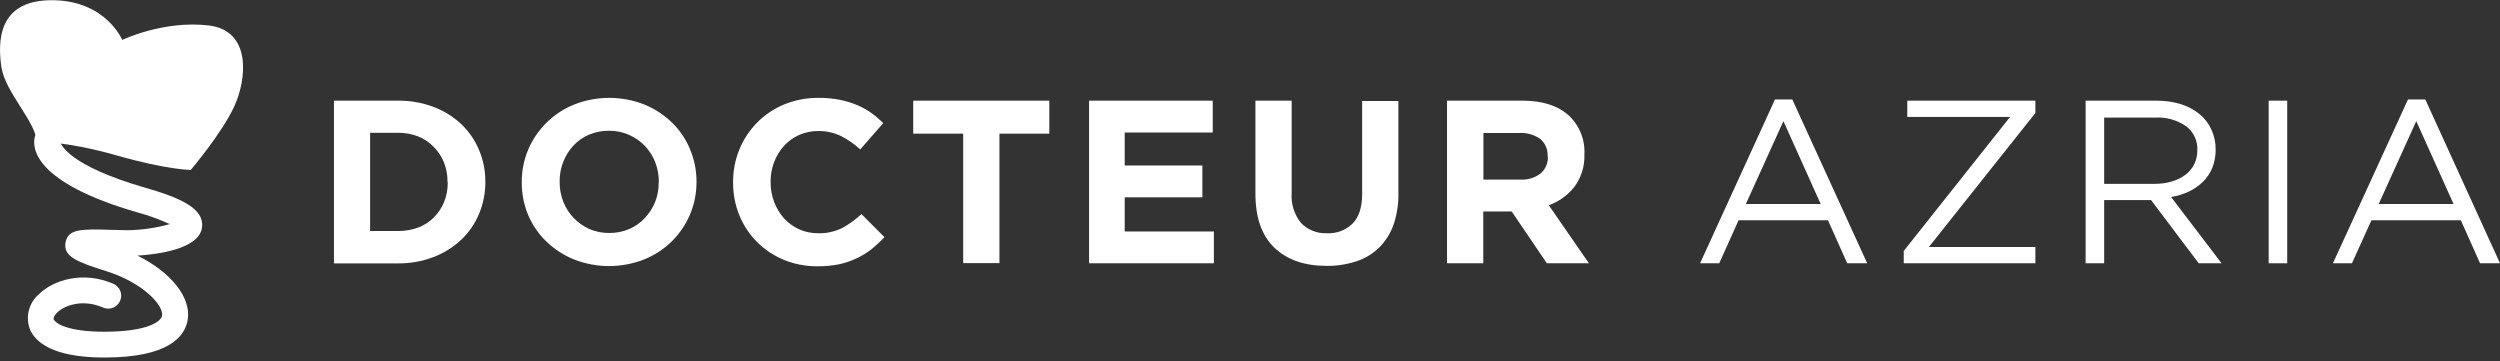
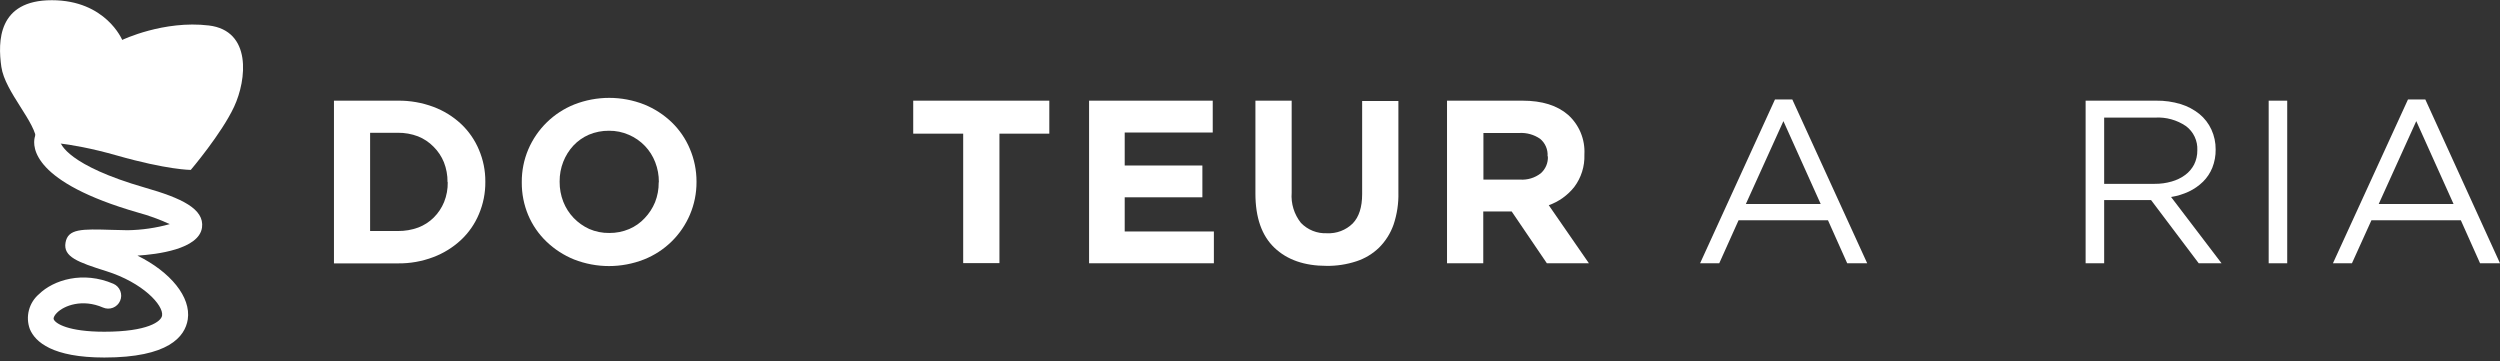
<svg xmlns="http://www.w3.org/2000/svg" width="498" height="72" viewBox="0 0 498 72" fill="none">
  <rect x="0" y="0" width="498" height="72" fill="#333333" stroke="none" />
  <g clip-path="url(#clip0_4558_496)">
    <path d="M7.282 28.223C7.282 24.447 0.979 18.341 0.268 13.307C-0.444 8.273 -0.454 0.041 10.315 0.041C21.084 0.041 24.344 7.953 24.344 7.953C24.344 7.953 32.596 3.992 41.602 5.075C50.174 6.107 49.153 15.865 46.636 21.26C44.119 26.655 38.002 33.845 38.002 33.845C38.002 33.845 33.329 33.845 23.261 30.967C13.193 28.089 7.282 28.223 7.282 28.223Z" fill="white" />
    <path d="M20.785 71.218C10.47 71.218 7.004 68.123 5.941 65.544C5.499 64.338 5.437 63.025 5.764 61.782C6.09 60.539 6.789 59.426 7.767 58.592C10.655 55.765 16.525 53.919 22.59 56.529C22.901 56.664 23.183 56.859 23.418 57.104C23.653 57.348 23.838 57.636 23.962 57.952C24.086 58.267 24.147 58.604 24.141 58.943C24.135 59.282 24.062 59.617 23.926 59.928C23.791 60.239 23.596 60.52 23.351 60.755C23.107 60.99 22.819 61.175 22.504 61.3C22.188 61.423 21.851 61.484 21.512 61.478C21.173 61.472 20.838 61.399 20.527 61.264C16.401 59.469 12.77 60.871 11.357 62.295C10.965 62.677 10.563 63.254 10.707 63.615C11.058 64.461 13.606 66.081 20.775 66.081C29.471 66.081 32.122 64.018 32.287 62.862C32.607 60.799 28.439 56.291 21.167 54.012C15.504 52.227 12.574 51.165 13.049 48.349C13.523 45.532 16.277 45.605 22.333 45.79C23.457 45.79 24.561 45.862 25.427 45.862C28.263 45.815 31.081 45.406 33.814 44.645C31.765 43.697 29.639 42.924 27.459 42.335C6.498 36.29 6.447 29.327 6.921 27.336C7.058 26.678 7.445 26.1 8.002 25.724C8.558 25.348 9.239 25.203 9.9 25.322C10.562 25.44 11.15 25.811 11.542 26.357C11.933 26.903 12.096 27.579 11.996 28.244C12.1 28.677 13.513 32.947 28.893 37.383C36.114 39.446 40.756 41.602 40.24 45.336C39.632 49.659 31.235 50.68 27.377 50.917C33.958 54.166 38.084 59.169 37.404 63.626C36.857 67.092 33.545 71.218 20.785 71.218Z" fill="white" />
    <path d="M95.409 42.634C94.597 44.586 93.381 46.344 91.84 47.792C90.24 49.281 88.366 50.444 86.321 51.216C84.075 52.07 81.688 52.494 79.286 52.465H66.525V20.053H79.286C81.686 20.028 84.071 20.444 86.321 21.281C88.366 22.041 90.242 23.198 91.84 24.685C93.379 26.134 94.595 27.892 95.409 29.843C96.257 31.835 96.688 33.98 96.677 36.145V36.238C96.698 38.435 96.266 40.612 95.409 42.634ZM89.147 36.249C89.162 34.904 88.917 33.57 88.425 32.318C87.953 31.158 87.251 30.106 86.362 29.224C85.485 28.329 84.431 27.626 83.267 27.161C81.983 26.674 80.618 26.433 79.244 26.449H73.726V46.017H79.286C80.657 46.03 82.02 45.796 83.309 45.326C84.469 44.887 85.523 44.209 86.403 43.335C87.29 42.451 87.992 41.399 88.466 40.241C88.965 38.991 89.211 37.656 89.189 36.31L89.147 36.249Z" fill="white" />
    <path d="M137.434 42.757C136.576 44.775 135.327 46.603 133.758 48.134C132.189 49.666 130.332 50.871 128.294 51.68C123.808 53.44 118.823 53.44 114.337 51.68C112.299 50.852 110.437 49.644 108.849 48.121C107.295 46.628 106.06 44.835 105.218 42.85C104.356 40.789 103.921 38.575 103.939 36.341V36.248C103.923 34.016 104.366 31.804 105.239 29.749C106.983 25.68 110.27 22.467 114.379 20.816C118.864 19.056 123.85 19.056 128.335 20.816C130.375 21.642 132.238 22.85 133.823 24.375C135.369 25.873 136.594 27.67 137.423 29.657C138.297 31.708 138.746 33.915 138.744 36.145V36.238C138.757 38.478 138.311 40.697 137.434 42.757ZM131.244 36.248C131.253 34.904 131.008 33.571 130.522 32.318C130.058 31.104 129.355 29.996 128.455 29.059C127.555 28.121 126.476 27.374 125.282 26.861C124.032 26.309 122.677 26.031 121.311 26.046C119.937 26.031 118.575 26.298 117.308 26.83C116.138 27.336 115.085 28.076 114.213 29.007C113.35 29.946 112.668 31.037 112.202 32.225C111.714 33.47 111.469 34.797 111.48 36.135V36.228C111.47 37.575 111.715 38.912 112.202 40.168C112.672 41.372 113.373 42.472 114.265 43.407C115.15 44.327 116.2 45.072 117.36 45.604C118.622 46.152 119.986 46.426 121.362 46.409C122.726 46.424 124.078 46.157 125.334 45.625C126.507 45.126 127.562 44.384 128.428 43.448C129.308 42.527 130.007 41.45 130.491 40.271C130.98 39.026 131.225 37.699 131.213 36.362L131.244 36.248Z" fill="white" />
-     <path d="M173.609 49.628C172.694 50.351 171.697 50.964 170.638 51.454C169.515 51.994 168.331 52.396 167.11 52.65C165.694 52.928 164.252 53.06 162.809 53.042C160.517 53.06 158.245 52.622 156.124 51.753C154.134 50.932 152.325 49.726 150.802 48.204C149.295 46.689 148.103 44.891 147.294 42.913C146.446 40.841 146.018 38.621 146.036 36.383V36.249C146 31.833 147.714 27.583 150.802 24.427C152.333 22.876 154.161 21.648 156.176 20.817C158.371 19.917 160.725 19.468 163.098 19.496C164.482 19.488 165.864 19.612 167.224 19.868C168.402 20.091 169.553 20.437 170.659 20.899C171.666 21.316 172.624 21.842 173.516 22.467C174.38 23.087 175.191 23.777 175.94 24.53L171.36 29.76C170.189 28.689 168.877 27.784 167.461 27.068C166.065 26.41 164.538 26.078 162.995 26.098C161.685 26.088 160.387 26.355 159.188 26.882C158.042 27.393 157.013 28.134 156.166 29.059C155.322 30.003 154.658 31.094 154.206 32.277C153.735 33.526 153.497 34.852 153.504 36.187V36.28C153.498 37.625 153.736 38.96 154.206 40.22C154.652 41.408 155.309 42.505 156.145 43.459C156.984 44.386 158.002 45.133 159.137 45.656C160.349 46.201 161.665 46.476 162.995 46.461C164.636 46.504 166.264 46.15 167.74 45.429C169.14 44.67 170.436 43.734 171.598 42.644L176.178 47.235C175.379 48.092 174.521 48.892 173.609 49.628Z" fill="white" />
    <path d="M199.089 26.624V52.413H191.868V26.624H181.914V20.053H209.023V26.624H199.089Z" fill="white" />
    <path d="M216.944 52.444V20.053H241.577V26.397H224.041V32.968H239.514V39.302H224.041V46.11H241.804V52.444H216.944Z" fill="white" />
    <path d="M277.59 44.769C276.982 46.484 275.999 48.042 274.712 49.328C273.43 50.57 271.881 51.502 270.184 52.052C268.267 52.681 266.259 52.988 264.242 52.96C259.848 52.96 256.389 51.756 253.865 49.349C251.341 46.942 250.079 43.346 250.079 38.559V20.053H257.3V38.384C257.132 40.55 257.792 42.699 259.146 44.398C259.81 45.088 260.614 45.629 261.503 45.985C262.392 46.34 263.347 46.503 264.304 46.461C265.252 46.512 266.2 46.365 267.088 46.03C267.976 45.694 268.785 45.177 269.462 44.511C270.71 43.222 271.339 41.272 271.339 38.683V20.115H278.56V38.332C278.616 40.518 278.288 42.697 277.59 44.769Z" fill="white" />
    <path d="M308.134 52.444L301.13 42.128H295.466V52.444H288.246V20.053H303.275C307.168 20.053 310.197 20.995 312.363 22.88C313.458 23.864 314.318 25.081 314.88 26.441C315.442 27.801 315.693 29.27 315.613 30.74V30.833C315.69 33.14 314.977 35.404 313.591 37.249C312.272 38.91 310.513 40.168 308.515 40.88L316.51 52.444H308.134ZM308.278 31.111C308.323 30.456 308.21 29.8 307.95 29.197C307.69 28.595 307.29 28.062 306.783 27.645C305.572 26.815 304.122 26.409 302.656 26.49H295.497V35.774H302.79C304.273 35.88 305.742 35.436 306.917 34.526C307.387 34.111 307.759 33.597 308.005 33.021C308.252 32.444 308.366 31.82 308.34 31.194L308.278 31.111Z" fill="white" />
    <path d="M371.945 52.444H367.963L364.136 43.882H346.321L342.474 52.444H338.657L353.573 19.816H357.029L371.945 52.444ZM355.255 24.128L347.776 40.633H362.682L355.255 24.128Z" fill="white" />
-     <path d="M379.929 23.292V20.053H405.449V22.508L384.23 49.205H405.449V52.444H379.227V49.989L400.405 23.292H379.929Z" fill="white" />
    <path d="M437.985 52.444L428.495 39.859H419.149V52.444H415.456V20.053H429.526C431.182 20.03 432.831 20.263 434.416 20.744C435.767 21.161 437.027 21.829 438.129 22.715C439.149 23.552 439.964 24.61 440.512 25.809C441.082 27.051 441.371 28.404 441.358 29.77C441.377 31.012 441.153 32.246 440.698 33.402C440.279 34.446 439.651 35.394 438.852 36.187C438.025 36.996 437.07 37.662 436.025 38.157C434.899 38.682 433.704 39.047 432.477 39.24L442.534 52.444H437.985ZM435.458 25.129C433.641 23.89 431.463 23.291 429.268 23.427H419.149V36.62H429.227C430.368 36.631 431.505 36.474 432.6 36.156C433.577 35.883 434.496 35.436 435.313 34.835C436.045 34.288 436.645 33.583 437.067 32.772C437.502 31.891 437.722 30.919 437.707 29.936C437.753 29.012 437.572 28.09 437.18 27.252C436.788 26.414 436.197 25.685 435.458 25.129Z" fill="white" />
-     <path d="M455.613 20.053V52.444H451.92V20.053H455.613Z" fill="white" />
+     <path d="M455.613 20.053V52.444H451.92V20.053H455.613" fill="white" />
    <path d="M498 52.444H494.028L490.201 43.882H472.387L468.508 52.444H464.722L479.669 19.816H483.125L498 52.444ZM481.32 24.128L473.841 40.633H488.747L481.32 24.128Z" fill="white" />
  </g>
  <defs>
    <clipPath id="clip0_4558_496">
      <rect width="498" height="71.218" fill="white" />
    </clipPath>
  </defs>
</svg>